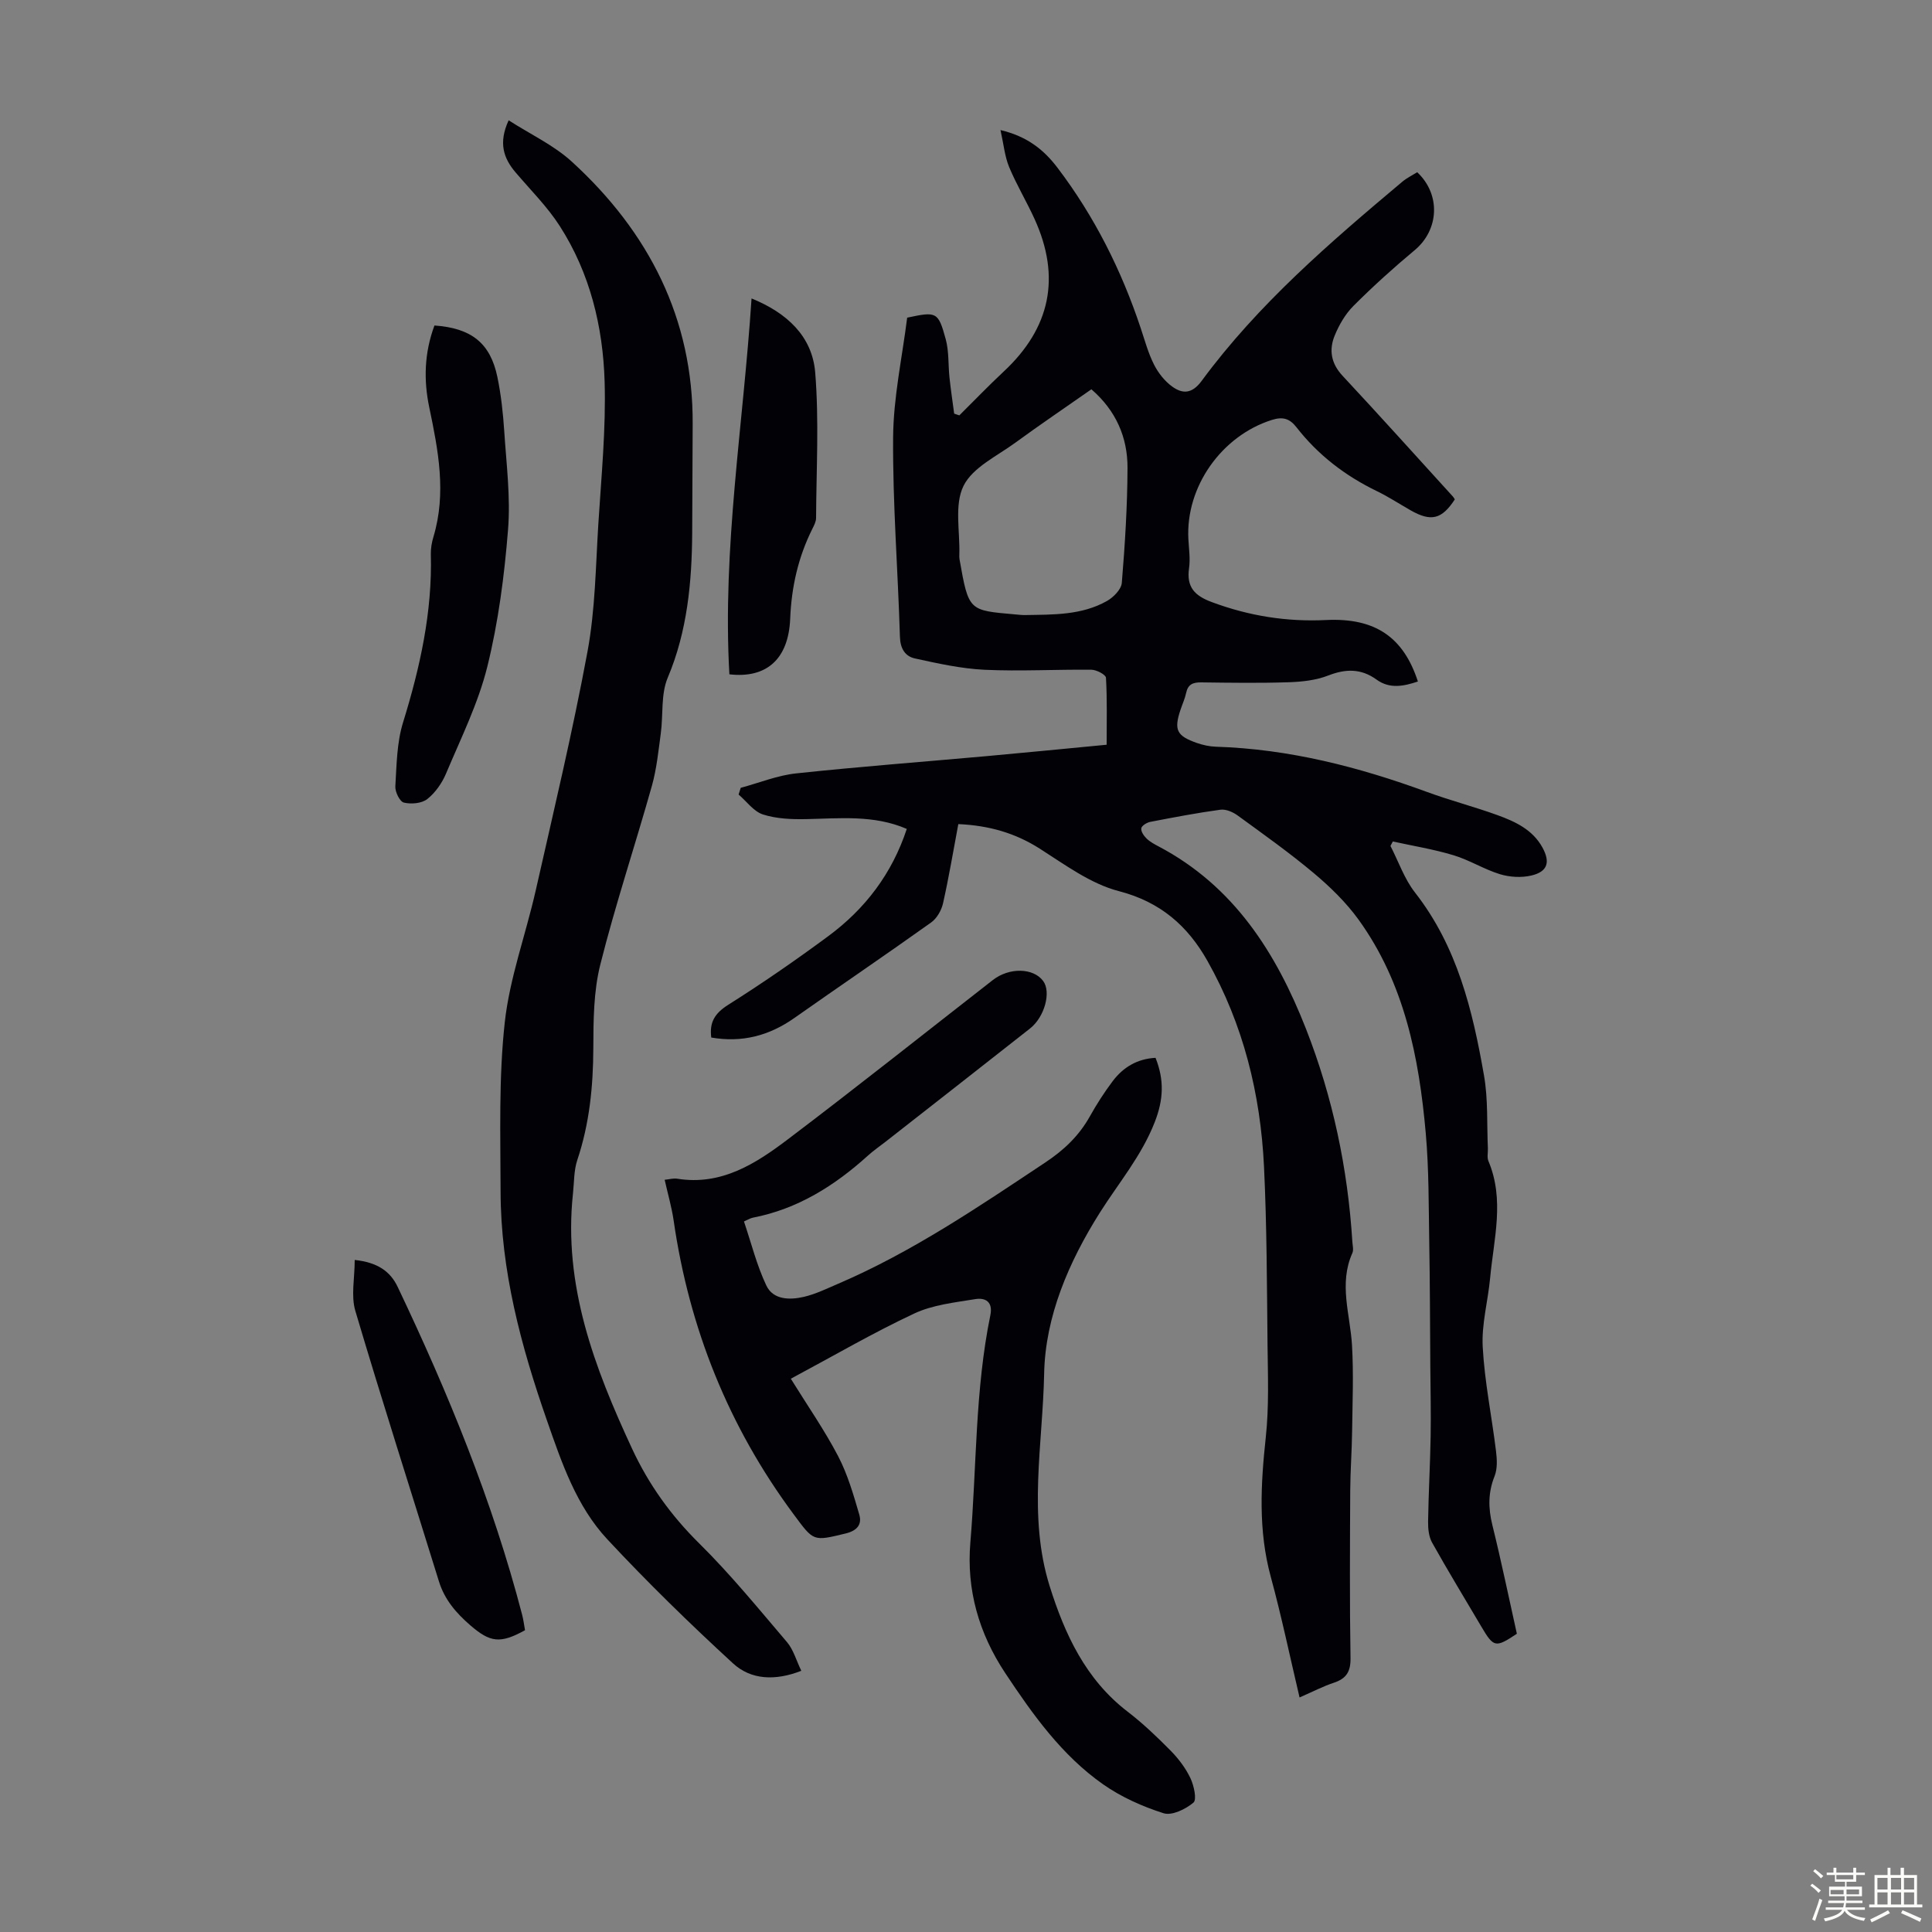
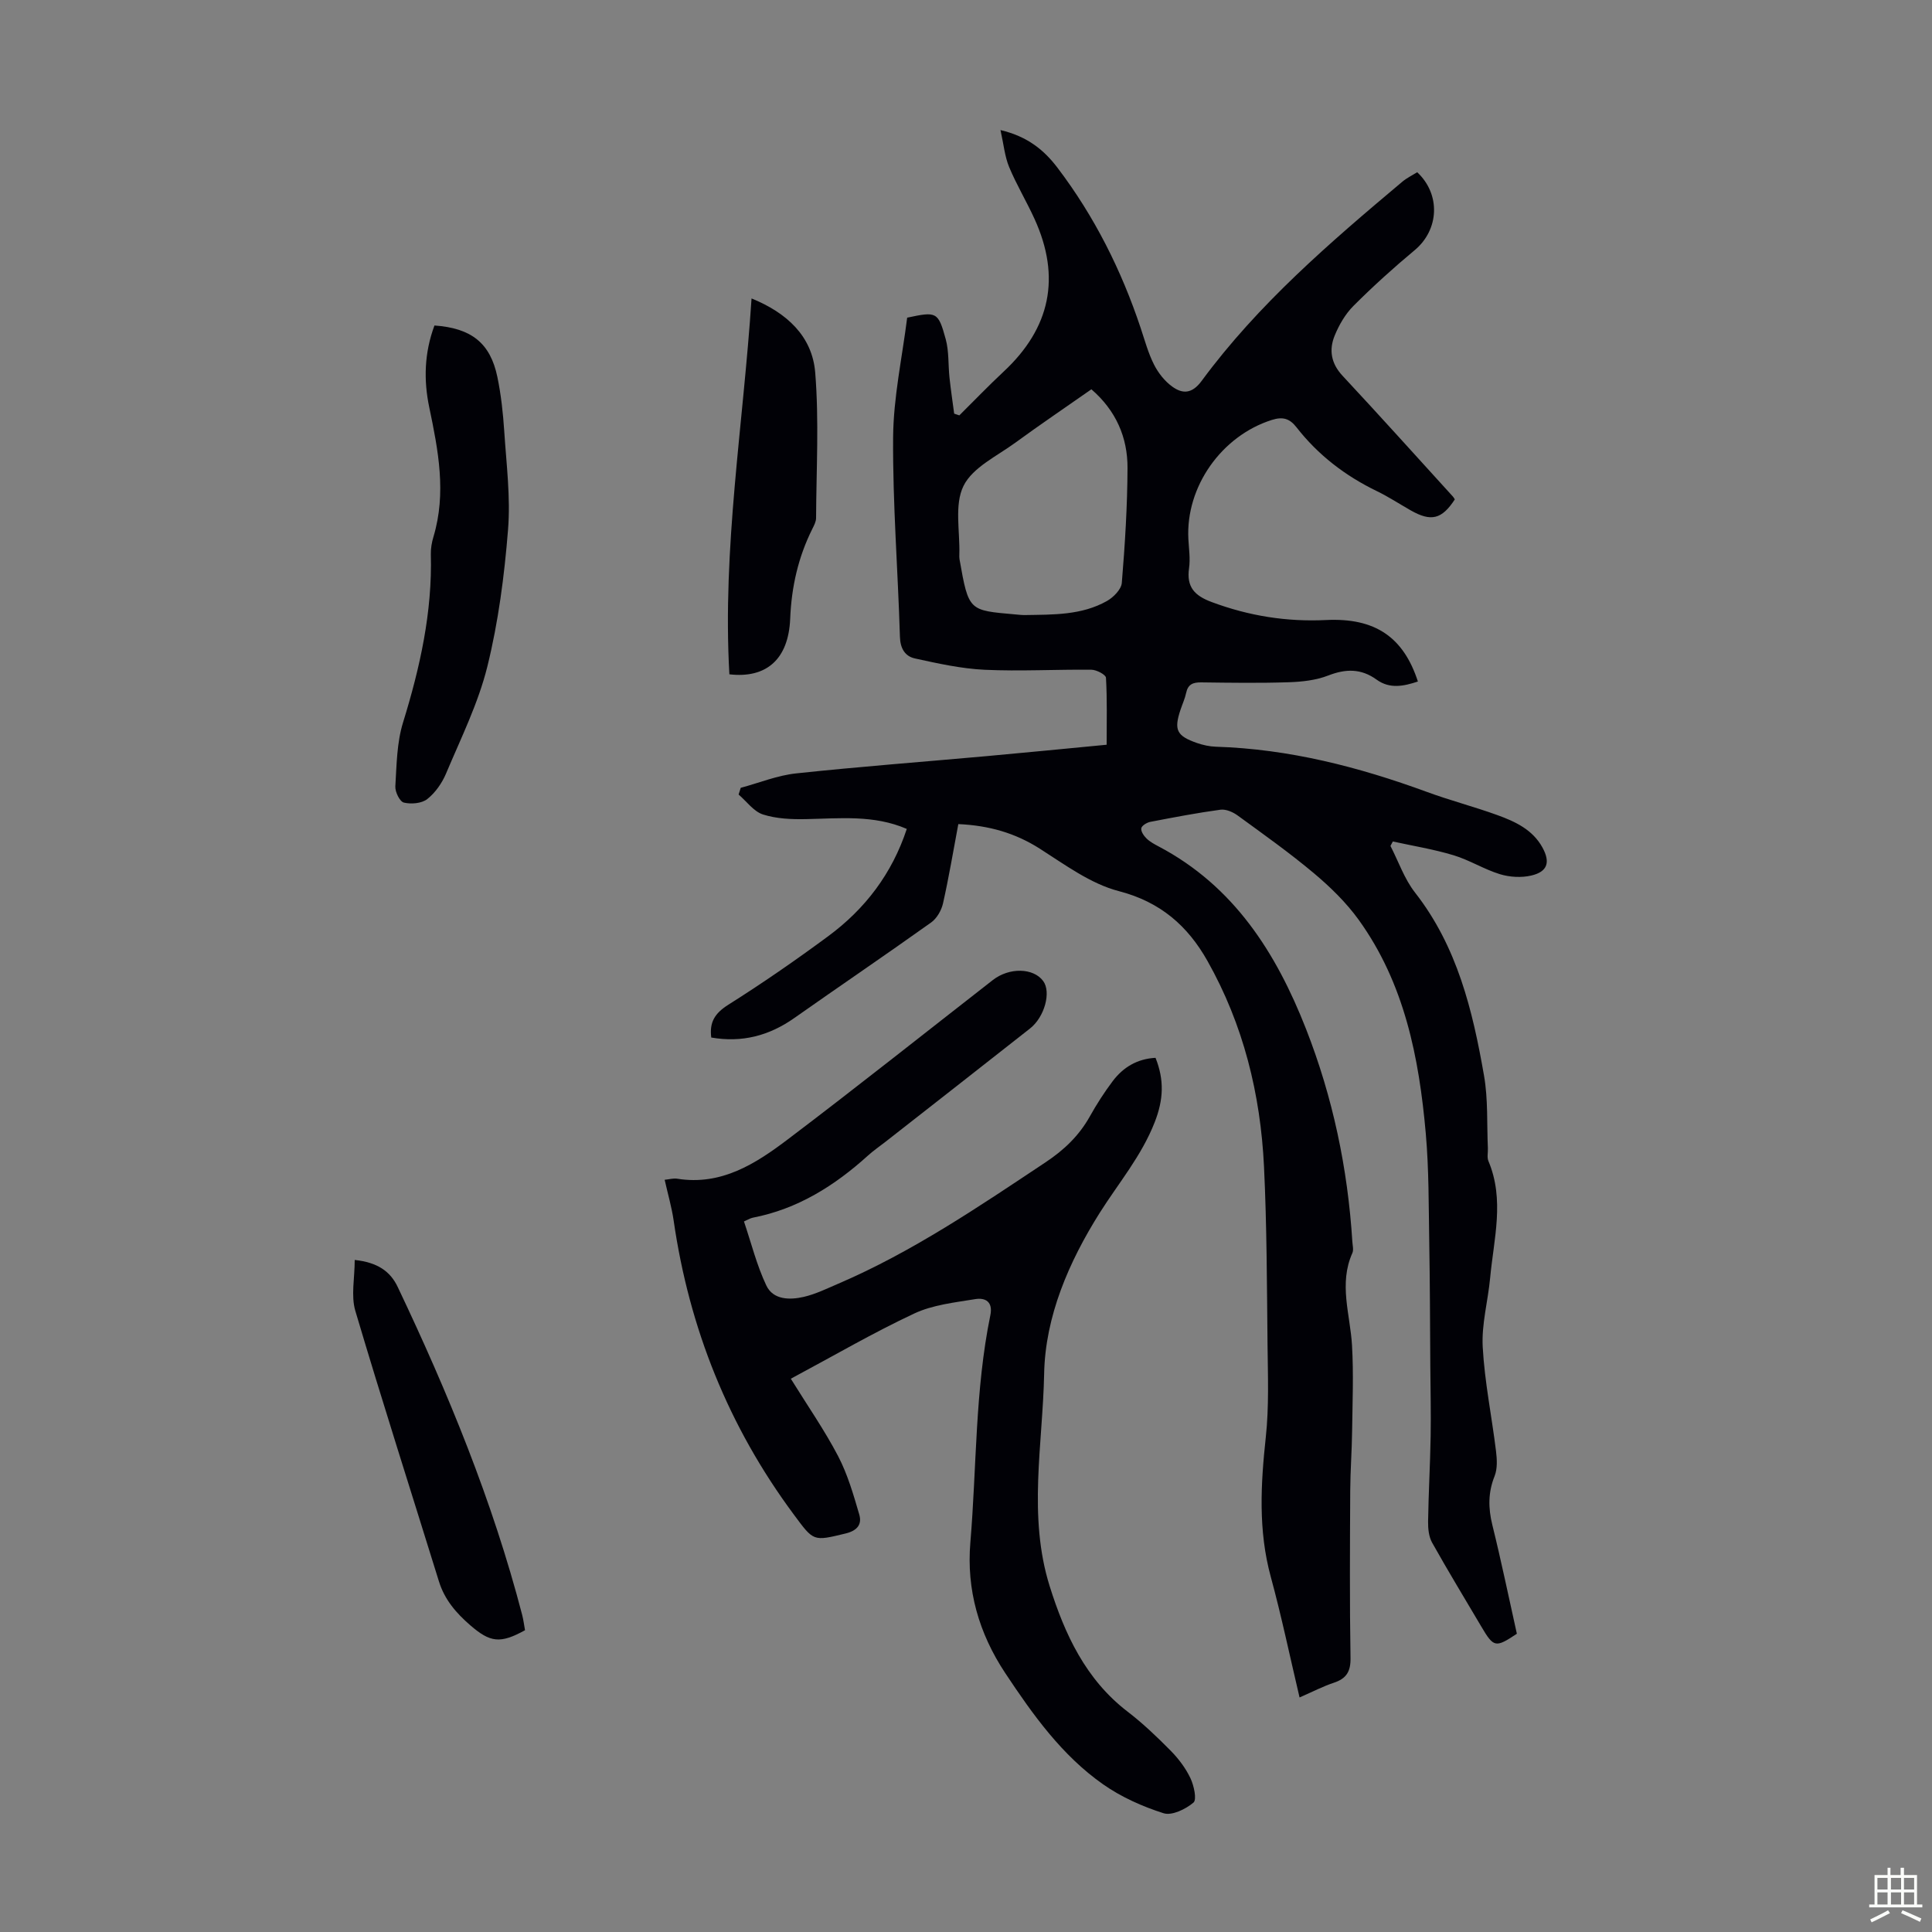
<svg xmlns="http://www.w3.org/2000/svg" enable-background="new 0 0 400 400" viewBox="0 0 400 400">
  <rect x="0" y="0" width="400" height="400" fill="#808080" stroke="none" />
-   <path d="m374.8 390.4.4-.4c.7.5 1.3 1 1.8 1.4l-.5.5c-.5-.6-1.1-1.1-1.7-1.5zm1 7.3-.6-.3c.5-1.4 1.1-2.8 1.5-4.3.2.1.4.2.6.3-.5 1.3-1 2.8-1.5 4.3zm-.4-10.3.4-.4c.4.3 1 .8 1.7 1.4l-.5.5c-.4-.5-1-1-1.6-1.5zm2.5.3h1.7v-1h.6v1h3.5v-1h.6v1h1.8v.5h-1.8v1.4h-2v1h3.2v2h-3.2v.9h3.3v.5h-3.4c0 .3-.1.6-.1.9h4v.5h-3.7c.7.9 1.9 1.5 3.8 1.7-.1.2-.2.4-.3.6-2.1-.4-3.5-1.1-4-2.1-.4 1-1.8 1.7-4 2.2-.1-.2-.2-.4-.3-.6 2.1-.4 3.4-1 3.8-1.8h-3.4v-.5h3.6c.1-.3.1-.6.2-.9h-3.3v-.5h3.4c0-.3 0-.6 0-.9h-3.2v-2h3.3v-1h-2.1v-1.4h-1.7v-.5zm1.1 3.5v1h2.7c0-.3 0-.4 0-.4 0-.1 0-.2 0-.2 0-.1 0-.2 0-.3h-2.7zm1.2-3v.9h3.5v-.9zm4.7 3h-2.6v.6.4h2.6z" fill="#fbfcfa" />
  <path d="m393.6 386.7h.6v1.5h2.7v6.1h1.1v.6h-11v-.6h1.1v-6.1h2.7v-1.5h.6v1.5h2.1v-1.5zm-2.7 8.8.4.6c-1.2.6-2.5 1.3-3.8 1.9-.1-.2-.2-.4-.3-.6 1.2-.6 2.5-1.2 3.7-1.9zm-2.2-6.7v2.4h2.1v-2.4zm0 3v2.5h2.1v-2.5zm2.8-3v2.4h2.1v-2.4zm0 3v2.5h2.1v-2.5zm6 6.1c-1.4-.7-2.7-1.3-3.9-1.8l.3-.6c1.5.6 2.7 1.2 3.9 1.7zm-1.2-9.1h-2.1v2.4h2.1zm-2.1 3v2.5h2.1v-2.5z" fill="#fbfcfa" />
  <g fill="#010106">
    <path d="m198.41 170.62c-1.07 5.7-1.97 11.09-3.17 16.42-.33 1.45-1.28 3.11-2.46 3.95-9.38 6.69-18.92 13.16-28.34 19.79-5.2 3.66-10.81 5.13-17.18 4.03-.41-3.16.73-5.02 3.5-6.77 7.09-4.47 14-9.25 20.74-14.23 7.63-5.64 13.19-12.94 16.24-22.19-6.8-2.95-13.86-2.17-20.88-2.03-2.97.06-6.1-.07-8.89-.96-1.93-.62-3.38-2.7-5.05-4.13.15-.46.29-.93.44-1.39 3.83-1.03 7.6-2.58 11.5-2.99 13.11-1.4 26.27-2.39 39.4-3.57 8.12-.73 16.24-1.54 24.86-2.36 0-4.79.12-9.34-.14-13.87-.04-.64-1.96-1.65-3.01-1.66-7.37-.08-14.76.35-22.12.01-4.83-.23-9.65-1.3-14.4-2.34-2.05-.44-3.06-2.03-3.13-4.5-.41-13.76-1.51-27.52-1.41-41.27.06-8.31 1.89-16.61 2.91-24.79 6.09-1.3 6.42-1.25 7.98 4.45.69 2.53.5 5.3.78 7.95.27 2.49.64 4.98.97 7.47.36.12.72.24 1.07.36 3.05-3.02 6.02-6.12 9.16-9.05 9.7-9.03 11.91-19.55 6.41-31.62-1.65-3.63-3.73-7.07-5.26-10.75-.91-2.2-1.13-4.7-1.79-7.65 5.69 1.34 9.09 4.23 11.81 7.81 7.64 10.06 13.23 21.21 17.22 33.19.85 2.54 1.55 5.17 2.75 7.54.87 1.73 2.2 3.42 3.75 4.55 2.16 1.57 4.11 1.56 6.12-1.16 11.7-15.89 26.56-28.65 41.56-41.25.93-.78 2.06-1.32 3.07-1.95 4.92 4.61 4.52 11.93-.52 16.13-4.38 3.65-8.62 7.48-12.65 11.51-1.69 1.68-3 3.94-3.91 6.16-1.22 2.95-.78 5.77 1.62 8.34 7.71 8.27 15.27 16.68 22.88 25.04.15.16.24.37.36.56-2.69 4.12-4.9 4.67-9.14 2.26-2.33-1.33-4.59-2.81-7-3.98-6.55-3.17-12.17-7.48-16.64-13.22-1.4-1.79-2.8-2.25-5.12-1.51-10.37 3.29-17.84 13.8-17.26 24.66.11 2.01.42 4.07.14 6.03-.56 3.92 1.16 5.7 4.72 7.02 7.68 2.86 15.48 4.11 23.67 3.71 10.13-.49 16.01 3.54 18.99 12.73-2.92.97-5.82 1.59-8.55-.39-3.22-2.33-6.39-2.26-10.02-.85-2.52.98-5.41 1.3-8.15 1.39-6.04.2-12.09.11-18.13.03-1.7-.02-2.75.38-3.13 2.17-.25 1.19-.78 2.33-1.17 3.5-1.39 4.17-.81 5.41 3.41 6.88 1.25.43 2.61.73 3.93.77 15.13.47 29.55 4.18 43.68 9.36 4.81 1.77 9.8 3.06 14.62 4.81 3.69 1.34 7.28 3.01 9.31 6.72 1.65 3.03 1.05 4.99-2.32 5.78-2.05.48-4.47.34-6.5-.28-3.29-1.01-6.31-2.93-9.6-3.92-4.1-1.24-8.37-1.93-12.57-2.85-.16.31-.32.61-.49.92 1.67 3.24 2.88 6.84 5.09 9.66 8.74 11.18 11.93 24.4 14.28 37.89.86 4.91.57 10.02.8 15.03.04.89-.21 1.9.11 2.66 3.39 8.02 1.11 16.11.36 24.17-.44 4.79-1.8 9.59-1.54 14.32.39 7.21 1.87 14.35 2.75 21.54.21 1.71.32 3.66-.29 5.2-1.36 3.39-1.33 6.61-.47 10.11 1.85 7.48 3.41 15.04 5.08 22.53-4.43 2.95-4.79 2.87-7.37-1.5-3.41-5.78-6.9-11.51-10.18-17.37-.69-1.24-.85-2.91-.83-4.38.09-5.89.43-11.78.53-17.67.08-4.81-.03-9.62-.07-14.44-.06-8.59-.07-17.19-.22-25.78-.13-7.49-.06-15.02-.72-22.47-1.39-15.72-4.42-31.07-13.9-44.22-2.58-3.57-5.85-6.76-9.24-9.61-5.05-4.24-10.45-8.07-15.79-11.96-.98-.72-2.44-1.36-3.57-1.21-4.87.66-9.71 1.59-14.54 2.52-.72.14-1.77.79-1.86 1.33-.1.65.53 1.57 1.1 2.12.71.69 1.63 1.18 2.52 1.65 15.57 8.22 24.31 22.02 30.48 37.75 5.55 14.15 8.65 28.9 9.6 44.08.05.78.29 1.67.01 2.32-2.87 6.39-.45 12.74-.08 19.14.34 5.88.1 11.8.02 17.71-.05 4.14-.37 8.27-.39 12.4-.06 11.53-.13 23.07.06 34.6.05 2.84-.87 4.28-3.47 5.14-2.21.73-4.29 1.82-7.08 3.04-2.02-8.55-3.74-16.83-5.96-24.98-2.62-9.61-2.08-19.18-1.03-28.92.68-6.3.43-12.71.36-19.07-.13-12.31-.14-24.63-.73-36.91-.72-15.03-4.27-29.43-11.72-42.63-4.09-7.25-9.73-12.2-18.33-14.43-5.84-1.51-11.15-5.47-16.4-8.81-5.07-3.22-10.46-4.78-16.84-5.07zm27.55-90.02c-5.34 3.74-10.61 7.3-15.74 11.05-3.8 2.78-8.84 5.12-10.73 8.94-1.94 3.92-.72 9.41-.87 14.21-.01.33-.02.68.04 1 1.9 10.78 1.92 10.55 11.56 11.41.67.06 1.34.14 2 .13 5.81-.1 11.71.06 16.96-2.91 1.35-.76 2.97-2.4 3.08-3.76.65-7.9 1.15-15.84 1.18-23.76.03-6.37-2.41-11.93-7.48-16.31z" />
-     <path d="m165.9 345.92c-5.38 2.11-10.41 1.89-14.13-1.53-8.97-8.24-17.71-16.76-26.01-25.67-6.44-6.9-9.47-15.88-12.53-24.66-5.36-15.37-9.57-31.02-9.59-47.45-.02-11.63-.4-23.36.86-34.88 1.01-9.25 4.35-18.23 6.42-27.39 3.72-16.46 7.65-32.88 10.72-49.46 1.6-8.65 1.69-17.59 2.24-26.41.62-9.82 1.59-19.67 1.3-29.48-.34-11.37-3.03-22.44-9.28-32.18-2.57-4.01-6.04-7.45-9.15-11.11-2.51-2.95-3.59-6.12-1.44-10.79 4.51 2.9 9.34 5.14 13.09 8.57 15.91 14.54 25.14 32.5 25.01 54.35-.05 7.55-.05 15.09-.1 22.6-.07 10-.99 20.24-5.06 29.87-1.45 3.43-.92 7.68-1.44 11.54-.49 3.64-.86 7.34-1.84 10.85-3.48 12.37-7.56 24.58-10.69 37.04-1.39 5.54-1.42 11.52-1.44 17.3-.03 7.9-.79 15.59-3.31 23.12-.73 2.17-.65 4.61-.9 6.93-2.05 19.04 4.45 36.1 12.24 52.87 3.43 7.38 8.03 13.8 13.87 19.57 6.49 6.41 12.3 13.54 18.23 20.5 1.31 1.56 1.89 3.75 2.93 5.9z" />
    <path d="m163.73 285.45c3.45 5.57 6.96 10.61 9.79 16.02 1.97 3.77 3.18 7.98 4.38 12.09.59 2.02-.37 3.33-2.82 3.93-6.79 1.64-6.58 1.67-10.78-3.99-13.47-18.17-21.6-38.47-24.83-60.81-.4-2.75-1.19-5.45-1.86-8.43.96-.09 1.81-.35 2.6-.22 9.15 1.47 16.26-3.12 22.94-8.18 14.27-10.8 28.28-21.95 42.4-32.95 3.4-2.65 8.4-2.55 10.43.2 1.68 2.27.32 7.43-2.74 9.84-9.93 7.83-19.9 15.6-29.85 23.4-1.23.97-2.54 1.85-3.69 2.9-6.9 6.24-14.55 11.06-23.84 12.86-.52.1-1 .42-1.83.78 1.52 4.5 2.65 9.08 4.63 13.26 1.42 2.99 4.84 3.02 7.73 2.36 2.47-.57 4.82-1.73 7.18-2.74 15.34-6.59 29.07-15.93 42.9-25.13 3.84-2.55 6.93-5.5 9.17-9.5 1.41-2.53 3-5 4.74-7.31 2.16-2.86 5.05-4.61 8.86-4.82 1.83 4.6 1.66 8.65-.17 13.33-2.75 7.03-7.49 12.59-11.4 18.79-6.4 10.16-11.26 21.44-11.49 33.26-.29 14.62-3.39 29.52 1.14 44 3.13 9.97 7.46 19.33 16.14 25.99 3.18 2.44 6.12 5.25 8.94 8.11 1.62 1.65 3.09 3.6 4.07 5.67.72 1.53 1.36 4.42.62 5.05-1.61 1.36-4.46 2.75-6.19 2.2-4.37-1.39-8.76-3.35-12.51-5.98-8.55-6-14.54-14.41-20.27-23.04-5.47-8.26-8.04-17.27-7.22-27.01 1.32-15.69.95-31.54 4.14-47.07.58-2.82-1.06-3.68-3.12-3.34-4.28.7-8.8 1.18-12.64 2.98-8.46 3.96-16.58 8.7-25.55 13.5z" />
    <path d="m89.95 67.39c7.66.54 11.56 3.65 13.02 10.63.77 3.7 1.18 7.5 1.43 11.28.44 6.8 1.33 13.67.78 20.41-.76 9.5-2 19.06-4.28 28.29-1.89 7.63-5.48 14.85-8.55 22.15-.83 1.98-2.23 3.98-3.89 5.29-1.16.91-3.33 1.09-4.84.73-.85-.2-1.84-2.22-1.77-3.36.27-4.43.3-9.03 1.59-13.21 3.52-11.39 6.08-22.86 5.76-34.86-.03-1.21.2-2.47.55-3.63 2.7-9.02.99-17.85-.87-26.74-1.19-5.64-1.04-11.31 1.07-16.98z" />
    <path d="m151.01 139.61c-1.48-26.12 2.88-51.67 4.59-77.82 7.33 2.98 12.57 7.84 13.18 15.34.81 9.98.23 20.07.18 30.12 0 .74-.41 1.51-.75 2.2-2.94 5.87-4.34 12.02-4.61 18.65-.35 8.43-4.96 12.39-12.59 11.51z" />
    <path d="m73.44 260.86c4.7.5 7.36 2.34 8.9 5.59 10.43 21.92 19.63 44.31 25.76 67.86.28 1.07.41 2.17.6 3.21-5.15 2.84-7.21 2.54-11.33-1.02-2.93-2.54-5.33-5.31-6.5-9.11-5.78-18.66-11.75-37.26-17.3-55.98-.93-3.13-.13-6.76-.13-10.55z" />
  </g>
</svg>